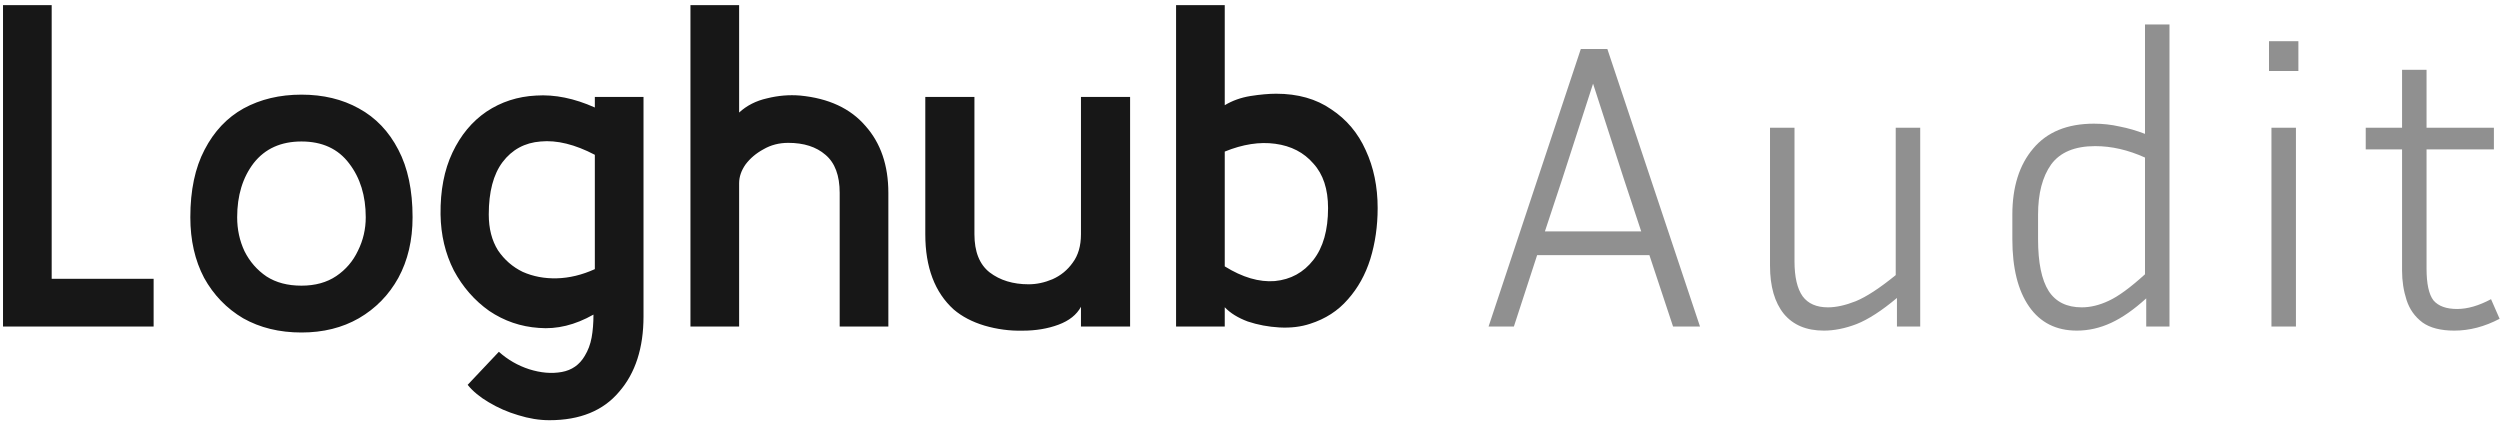
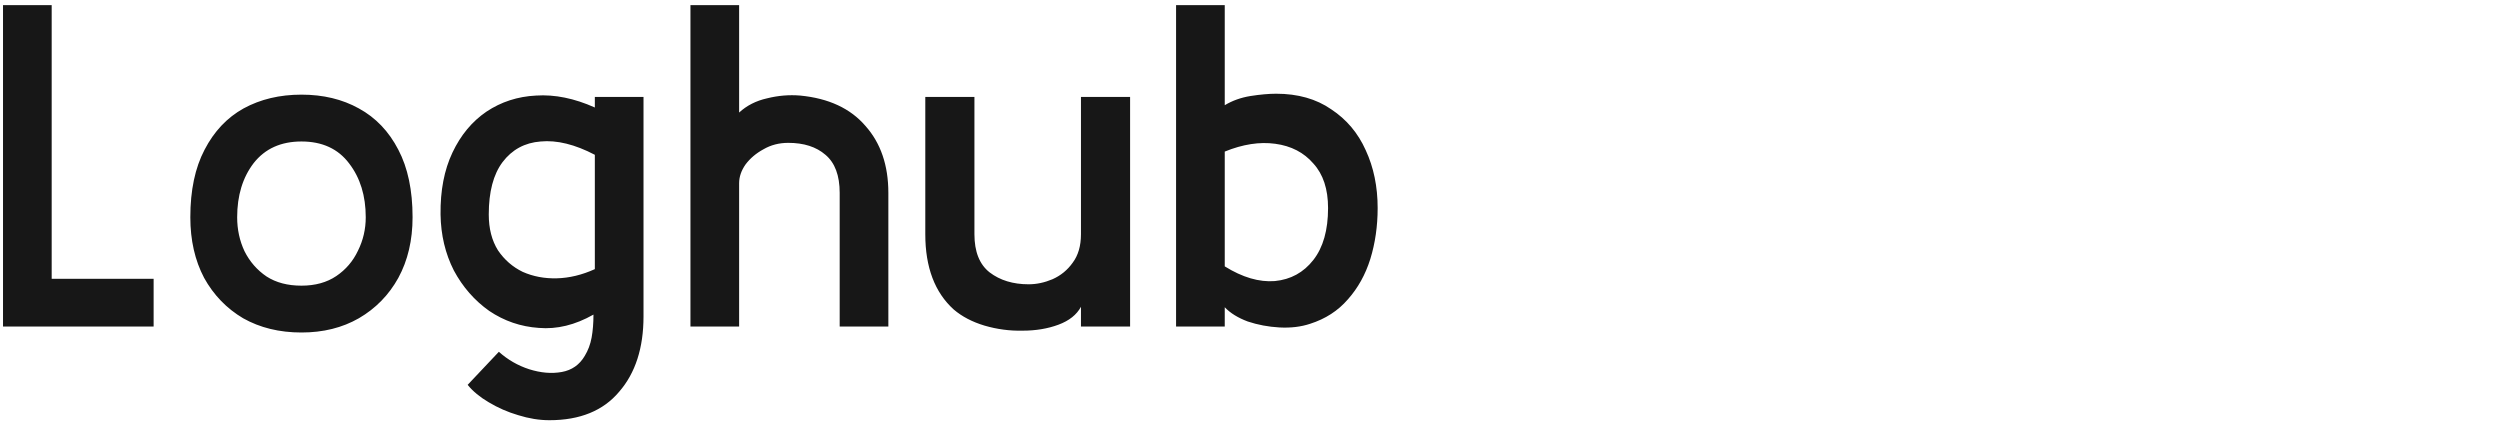
<svg xmlns="http://www.w3.org/2000/svg" width="245" height="42" viewBox="0 0 245 42" fill="none">
  <path d="M15.055 32H0.295V0.5H5.065V27.32H15.055V32ZM29.543 32.585C27.383 32.585 25.477 32.12 23.828 31.19C22.207 30.23 20.933 28.91 20.003 27.23C19.102 25.52 18.652 23.54 18.652 21.29C18.652 18.65 19.117 16.445 20.047 14.675C20.977 12.875 22.253 11.525 23.872 10.625C25.523 9.725 27.413 9.275 29.543 9.275C31.672 9.275 33.547 9.725 35.167 10.625C36.818 11.525 38.108 12.875 39.038 14.675C39.968 16.445 40.432 18.65 40.432 21.29C40.432 23.54 39.968 25.52 39.038 27.23C38.108 28.91 36.818 30.23 35.167 31.19C33.547 32.12 31.672 32.585 29.543 32.585ZM29.543 27.995C30.892 27.995 32.032 27.68 32.962 27.05C33.892 26.42 34.597 25.595 35.078 24.575C35.587 23.555 35.843 22.46 35.843 21.29C35.843 19.19 35.303 17.435 34.222 16.025C33.142 14.585 31.582 13.865 29.543 13.865C27.532 13.865 25.973 14.57 24.863 15.98C23.782 17.39 23.242 19.16 23.242 21.29C23.242 22.49 23.483 23.6 23.962 24.62C24.473 25.64 25.192 26.465 26.122 27.095C27.052 27.695 28.192 27.995 29.543 27.995ZM53.839 41.18C52.849 41.18 51.829 41.015 50.779 40.685C49.759 40.385 48.799 39.965 47.899 39.425C47.029 38.915 46.339 38.345 45.829 37.715L48.889 34.475C49.759 35.255 50.749 35.825 51.859 36.185C52.999 36.545 54.064 36.635 55.054 36.455C56.044 36.275 56.794 35.75 57.304 34.88C57.634 34.34 57.859 33.74 57.979 33.08C58.099 32.42 58.159 31.67 58.159 30.83C56.359 31.85 54.574 32.285 52.804 32.135C51.034 32.015 49.414 31.46 47.944 30.47C46.504 29.45 45.349 28.13 44.479 26.51C43.639 24.86 43.204 23.03 43.174 21.02C43.144 18.68 43.534 16.655 44.344 14.945C45.154 13.235 46.264 11.9 47.674 10.94C49.114 9.98 50.734 9.455 52.534 9.365C54.364 9.245 56.284 9.635 58.294 10.535V9.5H63.064V31.01C63.064 34.1 62.269 36.56 60.679 38.39C59.119 40.25 56.839 41.18 53.839 41.18ZM47.899 21.02C47.899 22.4 48.199 23.57 48.799 24.53C49.429 25.46 50.239 26.165 51.229 26.645C52.249 27.095 53.359 27.305 54.559 27.275C55.789 27.245 57.034 26.945 58.294 26.375V15.17C56.344 14.15 54.574 13.715 52.984 13.865C51.424 13.985 50.179 14.66 49.249 15.89C48.349 17.09 47.899 18.8 47.899 21.02ZM87.059 32H82.289V18.905C82.289 17.195 81.824 15.95 80.894 15.17C79.994 14.39 78.779 14 77.249 14C76.349 14 75.539 14.21 74.819 14.63C74.099 15.02 73.514 15.515 73.064 16.115C72.644 16.715 72.434 17.33 72.434 17.96V32H67.664V0.5H72.434V11.03C73.184 10.34 74.099 9.875 75.179 9.635C76.259 9.365 77.339 9.275 78.419 9.365C81.209 9.635 83.339 10.625 84.809 12.335C86.309 14.015 87.059 16.205 87.059 18.905V32ZM110.749 32H105.934V30.065C105.514 30.845 104.779 31.43 103.729 31.82C102.679 32.21 101.509 32.405 100.219 32.405C98.959 32.435 97.714 32.27 96.484 31.91C95.284 31.55 94.279 31.025 93.469 30.335C91.609 28.655 90.679 26.195 90.679 22.955V9.5H95.494V22.955C95.494 24.665 95.989 25.91 96.979 26.69C97.999 27.47 99.274 27.86 100.804 27.86C101.584 27.86 102.364 27.695 103.144 27.365C103.954 27.005 104.614 26.465 105.124 25.745C105.664 25.025 105.934 24.095 105.934 22.955V9.5H110.749V32ZM135.01 20.39C135.01 22.16 134.77 23.825 134.29 25.385C133.81 26.915 133.075 28.235 132.085 29.345C131.125 30.455 129.895 31.25 128.395 31.73C127.495 32.03 126.49 32.15 125.38 32.09C124.3 32.03 123.265 31.835 122.275 31.505C121.315 31.145 120.565 30.68 120.025 30.11V32H115.255V0.5H120.025V10.31C120.775 9.86 121.615 9.56 122.545 9.41C123.505 9.26 124.345 9.185 125.065 9.185C127.195 9.185 128.995 9.695 130.465 10.715C131.965 11.705 133.09 13.04 133.84 14.72C134.62 16.4 135.01 18.29 135.01 20.39ZM130.15 20.39C130.15 18.53 129.67 17.075 128.71 16.025C127.78 14.945 126.535 14.3 124.975 14.09C123.445 13.88 121.795 14.135 120.025 14.855V26.105C121.765 27.185 123.4 27.665 124.93 27.545C126.49 27.395 127.75 26.705 128.71 25.475C129.67 24.245 130.15 22.55 130.15 20.39Z" fill="#171717" />
-   <path d="M163.96 32L161.64 25H150.64L148.36 32H145.88L154.92 4.8H157.52L166.6 32H163.96ZM153.12 17.48L151.4 22.68H160.84L159.12 17.48L156.12 8.2L153.12 17.48ZM185.901 32V29.2C184.408 30.453 183.088 31.307 181.941 31.76C180.821 32.187 179.754 32.4 178.741 32.4C177.034 32.4 175.728 31.853 174.821 30.76C173.914 29.64 173.461 28.067 173.461 26.04V12.52H175.861V25.6C175.861 27.147 176.128 28.293 176.661 29.04C177.194 29.76 178.021 30.12 179.141 30.12C179.941 30.12 180.848 29.92 181.861 29.52C182.901 29.093 184.208 28.24 185.781 26.96V12.52H188.181V32H185.901ZM210.33 32V29.24C209.13 30.333 207.984 31.133 206.89 31.64C205.797 32.147 204.677 32.4 203.53 32.4C201.504 32.4 199.944 31.613 198.85 30.04C197.757 28.467 197.21 26.267 197.21 23.44V21.04C197.21 18.32 197.89 16.16 199.25 14.56C200.61 12.933 202.597 12.12 205.21 12.12C206.064 12.12 206.904 12.213 207.73 12.4C208.557 12.56 209.384 12.8 210.21 13.12V2.4H212.61V32H210.33ZM199.73 23.44C199.73 25.733 200.077 27.427 200.77 28.52C201.464 29.587 202.544 30.12 204.01 30.12C204.864 30.12 205.744 29.907 206.65 29.48C207.584 29.053 208.77 28.187 210.21 26.88V15.44C208.557 14.693 206.93 14.32 205.33 14.32C203.33 14.32 201.89 14.92 201.01 16.12C200.157 17.32 199.73 18.96 199.73 21.04V23.44ZM225.242 6.96H222.362V4.04H225.242V6.96ZM225.002 32H222.602V12.52H225.002V32ZM244.962 31.24C243.495 32.013 242.015 32.4 240.522 32.4C239.188 32.4 238.148 32.133 237.402 31.6C236.655 31.04 236.135 30.307 235.842 29.4C235.548 28.493 235.402 27.533 235.402 26.52V14.64H231.842V12.52H235.402V6.84H237.802V12.52H244.402V14.64H237.802V26.32C237.802 27.813 238.028 28.853 238.482 29.44C238.962 30 239.735 30.28 240.802 30.28C241.815 30.28 242.922 29.96 244.122 29.32L244.962 31.24Z" fill="#909090" />
</svg>